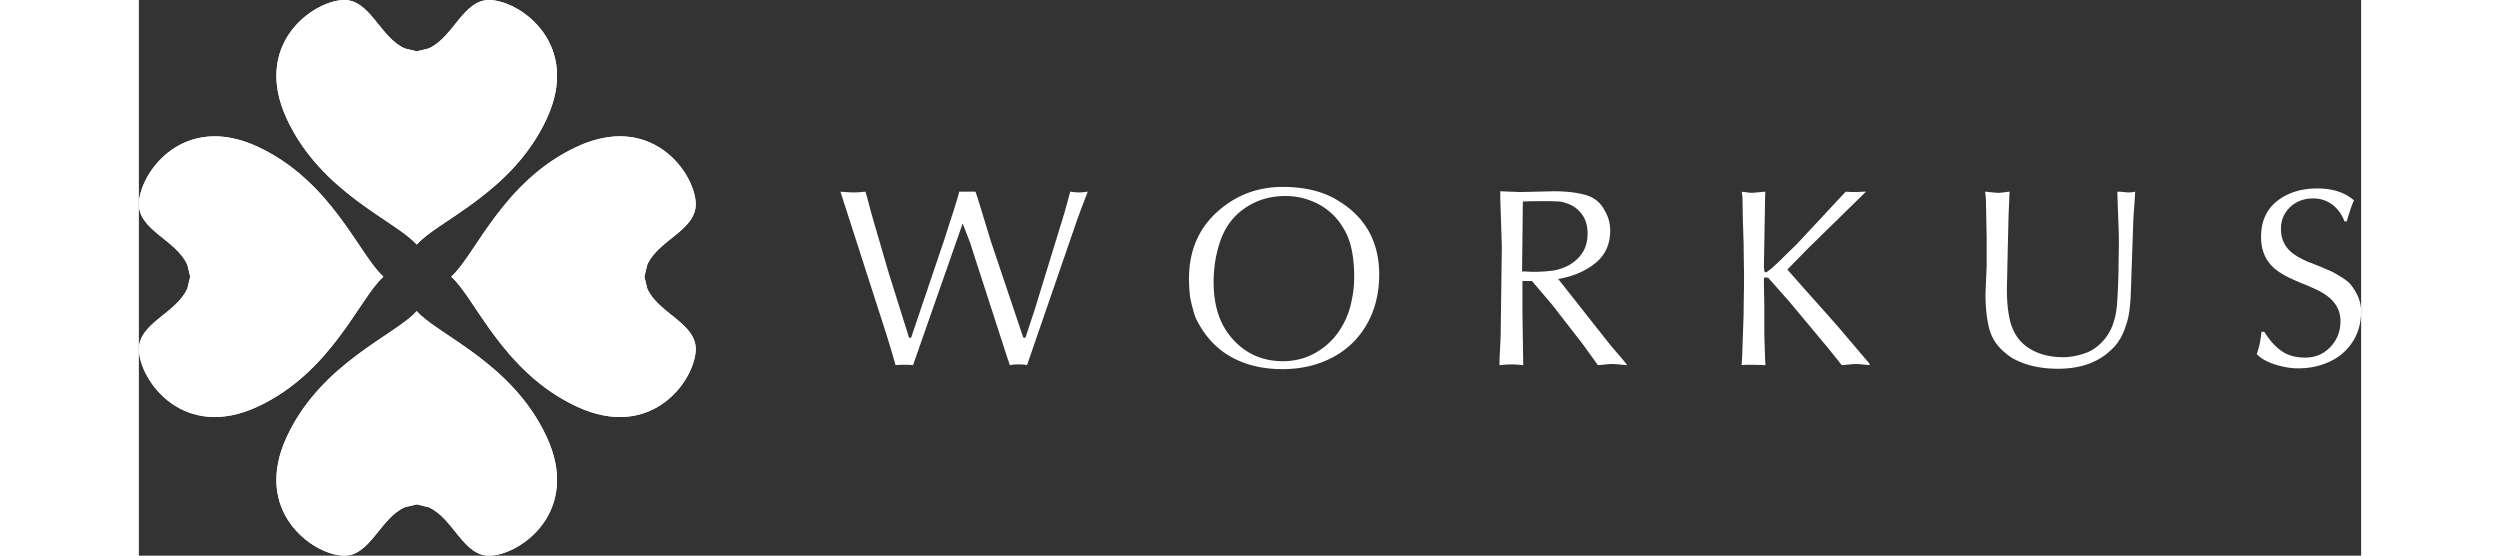
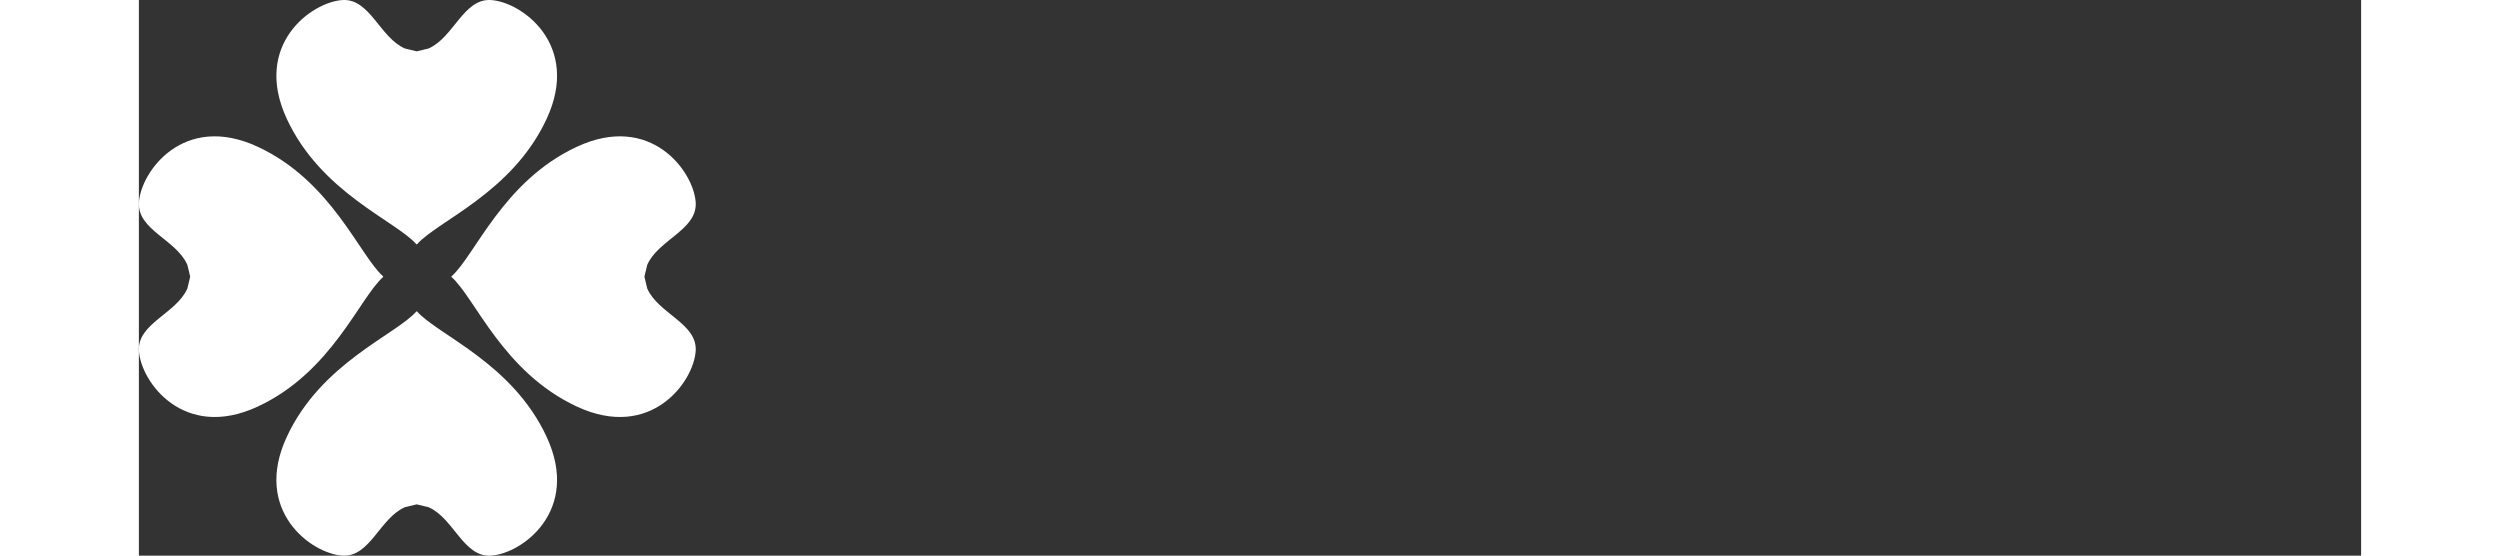
<svg xmlns="http://www.w3.org/2000/svg" width="215.948" height="48" viewBox="0 0 223.948 56">
  <rect x="0" y="0" width="223.948" height="56" fill="#333333" stroke="none" />
  <clipPath id="a">
    <path d="M0 0h238v78H0z" />
  </clipPath>
  <clipPath id="b">
    <path d="M0 0h236.876v78H0z" />
  </clipPath>
  <g clip-path="url(#a)" transform="translate(0 -.438)">
    <g fill="#fff" clip-path="url(#b)">
-       <path fill-rule="evenodd" d="M.004 35.777c-.148-2.753 3.767-3.728 4.882-6.263l.286-1.194-.286-1.193C3.77 24.59-.144 23.615.004 20.863c.178-3.137 4.518-9.105 11.975-5.634 7.458 3.463 10.26 10.97 12.647 13.071l-.02.02.02.019c-2.387 2.102-5.19 9.608-12.647 13.071C4.522 44.881.182 38.914.004 35.777zM20.541.442c2.752-.147 3.73 3.769 6.266 4.882L28 5.612l1.195-.288c2.533-1.113 3.51-5.03 6.262-4.882C38.594.62 44.563 4.96 41.09 12.42c-3.461 7.457-10.969 10.258-13.07 12.645l-.02-.02-.02.02c-2.1-2.387-9.608-5.188-13.07-12.645C11.438 4.96 17.404.62 20.541.442z" />
      <path d="M20.541.442c2.752-.147 3.73 3.769 6.266 4.882L28 5.612l1.195-.288c2.533-1.113 3.51-5.03 6.262-4.882C38.594.62 44.563 4.96 41.09 12.42c-3.461 7.457-10.969 10.258-13.07 12.645l-.02-.02-.02.02c-2.1-2.387-9.608-5.188-13.07-12.645C11.438 4.96 17.404.62 20.541.442z" />
-       <path fill-rule="evenodd" d="M20.541 56.434c2.752.149 3.73-3.767 6.266-4.883L28 51.265l1.195.286c2.533 1.116 3.51 5.032 6.262 4.883 3.137-.178 9.106-4.518 5.632-11.977-3.461-7.455-10.969-10.257-13.07-12.646l-.02.02-.02-.02c-2.1 2.389-9.608 5.19-13.07 12.646-3.471 7.459 2.495 11.8 5.632 11.977z" />
      <path d="M20.541 56.434c2.752.149 3.73-3.767 6.266-4.883L28 51.265l1.195.286c2.533 1.116 3.51 5.032 6.262 4.883 3.137-.178 9.106-4.518 5.632-11.977-3.461-7.455-10.969-10.257-13.07-12.646l-.02.02-.02-.02c-2.1 2.389-9.608 5.19-13.07 12.646-3.471 7.459 2.495 11.8 5.632 11.977zM.004 35.777c-.148-2.753 3.767-3.728 4.882-6.263l.286-1.194-.286-1.193C3.77 24.59-.144 23.615.004 20.863c.178-3.137 4.518-9.105 11.975-5.634 7.458 3.463 10.26 10.97 12.647 13.071l-.02.02.02.019c-2.387 2.102-5.19 9.608-12.647 13.071C4.522 44.881.182 38.914.004 35.777z" />
      <path fill-rule="evenodd" d="M56.115 35.777c.145-2.753-3.77-3.728-4.884-6.263l-.287-1.194.287-1.193c1.114-2.537 5.03-3.512 4.884-6.264-.18-3.137-4.519-9.105-11.977-5.634-7.457 3.463-10.259 10.97-12.646 13.071l.02.02-.02.019c2.387 2.102 5.189 9.608 12.646 13.071 7.458 3.471 11.797-2.496 11.977-5.633z" />
-       <path d="M56.115 35.777c.145-2.753-3.77-3.728-4.884-6.263l-.287-1.194.287-1.193c1.114-2.537 5.03-3.512 4.884-6.264-.18-3.137-4.519-9.105-11.977-5.634-7.457 3.463-10.259 10.97-12.646 13.071l.02.02-.02.019c2.387 2.102 5.189 9.608 12.646 13.071 7.458 3.471 11.797-2.496 11.977-5.633zM89.065 34.277l.077.196h.205c.521-1.596.84-2.569.958-2.92l2.96-9.641.596-2.16c.377.052.674.078.89.078.207 0 .499-.026.877-.077a90.142 90.142 0 0 0-1.24 3.32l-4.884 14.164c-.188-.05-.469-.077-.84-.077-.37 0-.665.026-.88.077a.893.893 0 0 1-.106-.274 1.44 1.44 0 0 0-.099-.283l-3.837-11.849-.724-1.875-5.002 14.281a5.955 5.955 0 0 0-.79-.038c-.43 0-.754.012-.968.038-.397-1.38-.73-2.487-.996-3.321L70.7 19.753c.587.05 1.052.077 1.397.077.266 0 .641-.026 1.122-.077.099.305.215.72.347 1.24.134.52.272 1.028.417 1.523l1.513 5.198 2.12 6.759h.206l3.165-9.357c.104-.28.34-1.014.713-2.198.39-1.173.696-2.146.917-2.922l.05-.243h1.641c.05.156.098.286.135.394.04.109.073.204.1.288l1.318 4.319zM120.87 22.673a6.342 6.342 0 0 0-2.355-1.837 7.044 7.044 0 0 0-2.967-.646c-1.63 0-3.054.454-4.28 1.36-1.042.76-1.796 1.798-2.262 3.111-.466 1.312-.697 2.717-.697 4.214 0 2.364.61 4.243 1.836 5.637 1.341 1.551 3.06 2.325 5.156 2.325 1.167 0 2.24-.271 3.221-.816a7.021 7.021 0 0 0 2.422-2.207 8.203 8.203 0 0 0 1.285-3.14 10.86 10.86 0 0 0 .244-2.316c0-1.184-.113-2.23-.338-3.13-.225-.902-.646-1.754-1.265-2.555zm-.566-2.326c3.125 1.661 4.69 4.25 4.69 7.766 0 1.877-.415 3.54-1.24 4.994a8.485 8.485 0 0 1-3.466 3.353c-1.481.785-3.17 1.177-5.064 1.177-1.998 0-3.743-.425-5.23-1.274s-2.652-2.144-3.492-3.882c-.164-.405-.349-1.085-.557-2.042a16.104 16.104 0 0 1-.118-1.924c0-2.788.96-5.041 2.88-6.76 1.85-1.655 4.037-2.48 6.556-2.48 1.992 0 3.672.358 5.041 1.072zM139.391 27.792c.132 0 .33.006.597.02s.469.02.606.02c.735 0 1.442-.054 2.119-.158.99-.214 1.784-.64 2.383-1.28.6-.638.9-1.439.9-2.403 0-.956-.28-1.714-.84-2.276-.465-.494-1.117-.816-1.964-.967a22.875 22.875 0 0 0-1.602-.039c-.958 0-1.665.014-2.12.04zm-.193-8 3.397-.08c1.246 0 2.31.126 3.195.372s1.54.792 1.964 1.631c.345.6.519 1.25.519 1.954 0 1.394-.504 2.493-1.51 3.298-1.007.804-2.25 1.333-3.728 1.586l5.275 6.683 1.24 1.444.44.557a25.13 25.13 0 0 1-.77-.068 8.296 8.296 0 0 0-.744-.049c-.156 0-.39.017-.703.05-.312.031-.558.055-.743.067a66.34 66.34 0 0 0-.658-.922c-.336-.466-.633-.879-.894-1.236l-3.049-3.926-2.04-2.395h-.959v3.156l.079 5.323c-.48-.05-.866-.077-1.153-.077-.292 0-.707.026-1.24.077 0-.442.016-.922.045-1.44.028-.518.054-1.024.072-1.52l.12-8.966-.16-4.962v-.636zM161.604 20.347l-.077-.594c.077.024.181.038.312.038.326.052.58.079.763.079l.664-.06.654-.057a5.018 5.018 0 0 0-.038.722l-.119 6.8c0 .051.007.129.02.234.014.104.02.172.02.203 0 .113.068.167.207.167.089-.064.203-.149.346-.254.138-.105.262-.208.365-.312.507-.456.856-.788 1.046-.996l1.278-1.242 4.963-5.322c.208.024.514.038.92.038.116 0 .302-.006.556-.02.254-.014.442-.018.567-.018l-5.766 5.646-2.156 2.198c.423.489 1.178 1.341 2.264 2.564 1.09 1.22 1.873 2.102 2.356 2.646a89.808 89.808 0 0 1 1.571 1.832l2.082 2.443v.155c-.143-.013-.365-.036-.664-.068s-.532-.049-.694-.049c-.156 0-.39.017-.704.05-.314.031-.557.054-.732.067-1.043-1.316-1.644-2.06-1.807-2.236l-3.438-4.123-2.16-2.443c-.013 0-.058-.006-.137-.02a1.803 1.803 0 0 0-.263-.017c-.025.05-.04.172-.04.36 0 .294.007.74.02 1.338.014.6.02 1.045.02 1.34v2.637l.079 2.52.038.644a35.023 35.023 0 0 0-1.916-.038l-.477.038c0-.292.014-.52.038-.683l.156-4.513c0-.385.008-.975.02-1.769.013-.794.021-1.393.021-1.797 0-.396-.008-.97-.02-1.719-.013-.748-.02-1.308-.02-1.68l-.077-2.403zM186.212 27.195v-2.764l-.079-3.996-.076-.682c.084.006.217.019.4.038.18.02.363.037.548.053.18.017.316.026.407.026.085 0 .2-.009.343-.026.142-.016.287-.033.43-.053s.26-.032.352-.038c-.026.136-.04.35-.04.643l-.077 1.72-.128 5.441c0 .221-.006.56-.018 1.015a36.49 36.49 0 0 0-.022 1.026c0 1.036.07 1.915.206 2.638.236 1.412.843 2.467 1.823 3.16.978.693 2.199 1.04 3.657 1.04.482 0 1.026-.077 1.635-.234.608-.157 1.092-.358 1.442-.606a4.963 4.963 0 0 0 1.797-2.157c.288-.68.464-1.443.532-2.292.07-.85.12-1.969.154-3.355 0-.332.004-.825.018-1.475.013-.652.02-1.147.02-1.486 0-.612-.027-1.53-.078-2.755l-.08-2.323c.208 0 .554.025 1.038.077.35 0 .605-.026.76-.077-.013.357-.046.88-.099 1.567a38.951 38.951 0 0 0-.094 1.558l-.245 7.081c-.053 1.402-.2 2.44-.44 3.117-.333 1.1-.81 1.941-1.436 2.52-1.335 1.336-3.149 2.003-5.44 2.003-1.721 0-3.189-.318-4.406-.957-.293-.136-.682-.417-1.162-.84a4.578 4.578 0 0 1-1.422-2.398c-.225-.949-.338-2.07-.338-3.366zM214.19 33.876c.533.86 1.117 1.508 1.752 1.944.635.438 1.422.656 2.358.656 1.03 0 1.88-.358 2.557-1.076.673-.716 1.01-1.585 1.01-2.607 0-1.401-.853-2.478-2.56-3.233a26.518 26.518 0 0 0-1.29-.557 25.14 25.14 0 0 1-1.285-.562 8.228 8.228 0 0 1-1.07-.612c-1.197-.8-1.797-1.972-1.797-3.514 0-1.564.54-2.768 1.613-3.615 1.075-.846 2.43-1.27 4.064-1.27 1.542 0 2.77.4 3.684 1.2-.197.411-.438 1.118-.724 2.12h-.234c-.262-.71-.67-1.271-1.222-1.689-.551-.417-1.202-.626-1.943-.626-.912 0-1.68.29-2.301.87-.621.58-.933 1.315-.933 2.208 0 .977.359 1.765 1.074 2.364.295.241.63.453 1.007.636.379.2.708.347.996.438.248.104.476.198.688.278.211.082.37.15.475.2l.638.27c.212.087.389.174.526.258.83.469 1.364.84 1.59 1.115.722.898 1.085 1.806 1.085 2.725 0 1.173-.284 2.196-.846 3.071a5.423 5.423 0 0 1-2.301 2.003c-.97.458-2.04.689-3.213.689-.709 0-1.48-.13-2.31-.39-.83-.26-1.447-.613-1.851-1.056.23-.593.387-1.338.479-2.238z" />
    </g>
  </g>
</svg>